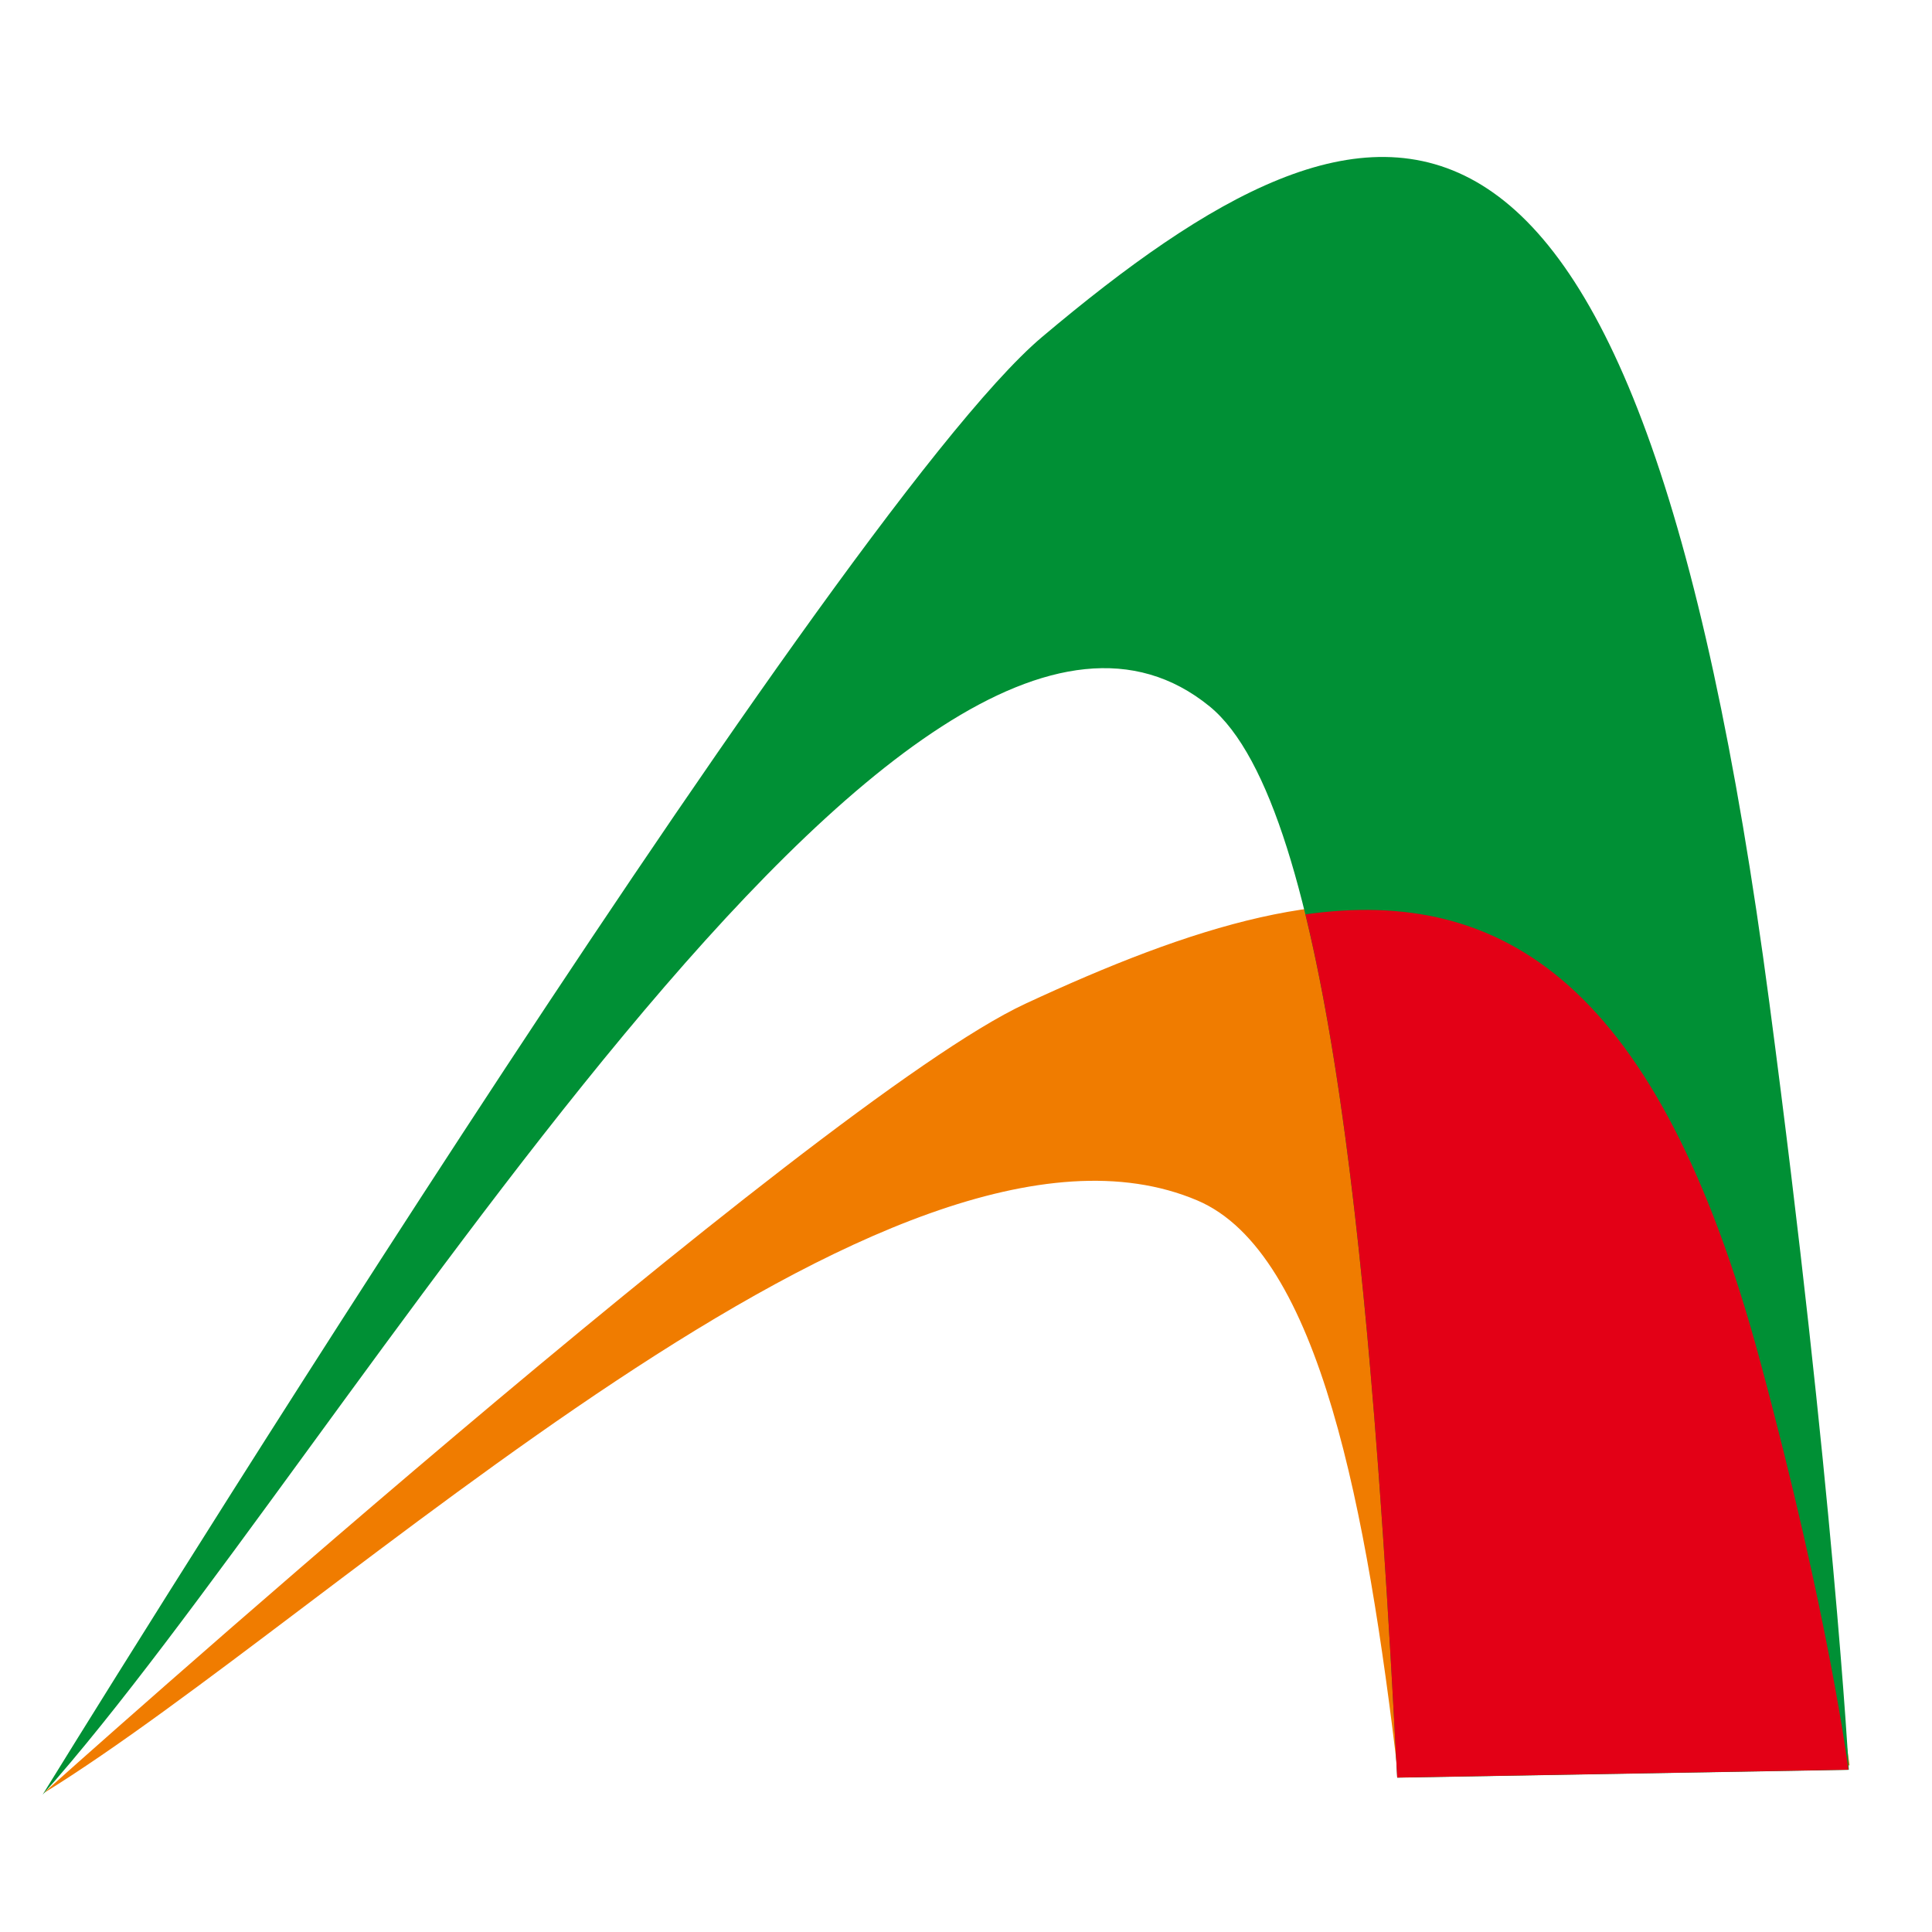
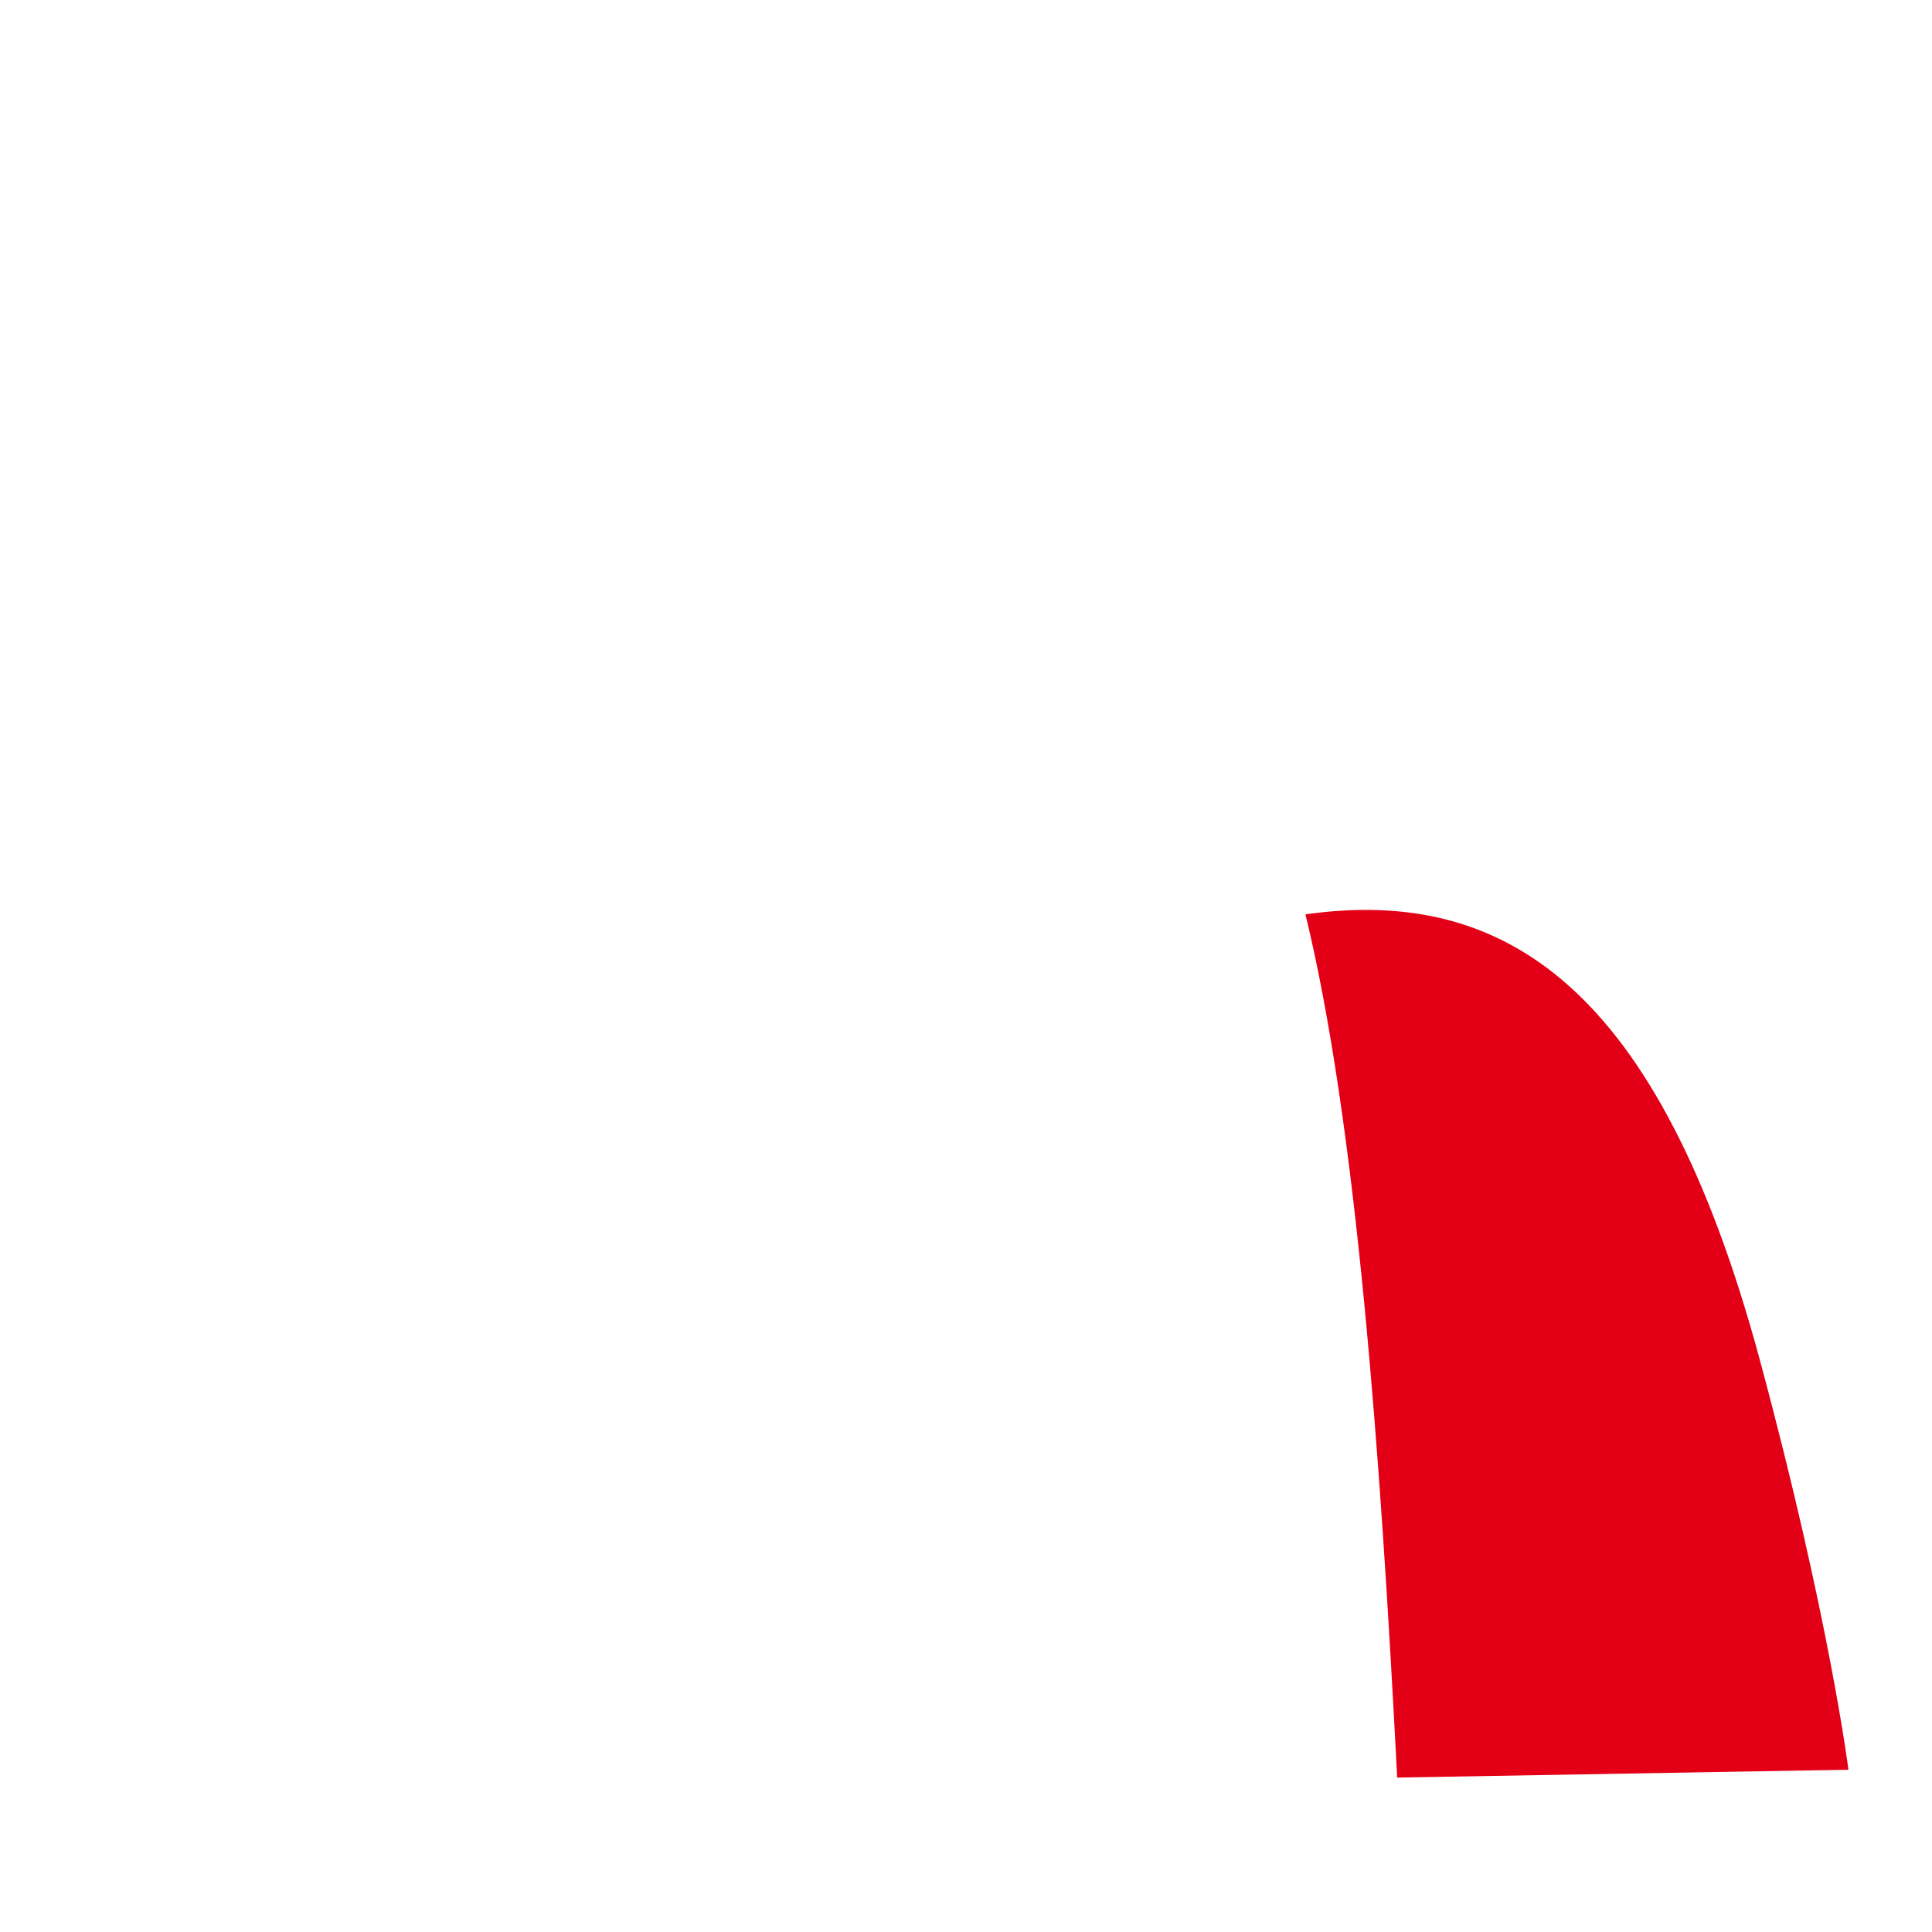
<svg xmlns="http://www.w3.org/2000/svg" width="1145" height="1145" viewBox="0 0 1145 1145" fill="none">
-   <path fill-rule="evenodd" clip-rule="evenodd" d="M25.603 1062.88C25.603 1062.88 483.668 652.499 607.592 594.904C805.301 503.017 957.25 483.171 1043.52 802.862C1084.88 956.116 1096.14 1046.25 1096.14 1046.25L828.49 1050.93C810.233 897.267 782.643 742.433 709.571 711.429C529.423 634.987 198.563 956.28 25.603 1062.88Z" fill="#F07C00" />
-   <path fill-rule="evenodd" clip-rule="evenodd" d="M25.232 1063.66C25.232 1063.66 492.346 305.294 617.517 199.765C817.215 31.405 969.55 -3.301 1048.6 594.188C1086.49 880.614 1095.72 1048.88 1095.72 1048.88L828.072 1053.53C813.278 766.704 789.18 477.542 716.835 418.615C538.477 273.33 200.521 867.483 25.232 1063.66Z" fill="#009035" />
  <path fill-rule="evenodd" clip-rule="evenodd" d="M773.673 541.894C890.807 525.393 982.8 583.153 1042.9 805.733C1084.22 958.794 1095.47 1048.82 1095.47 1048.82L828.036 1053.48C818.089 860.343 803.926 666.162 773.673 541.894Z" fill="#E30016" />
</svg>